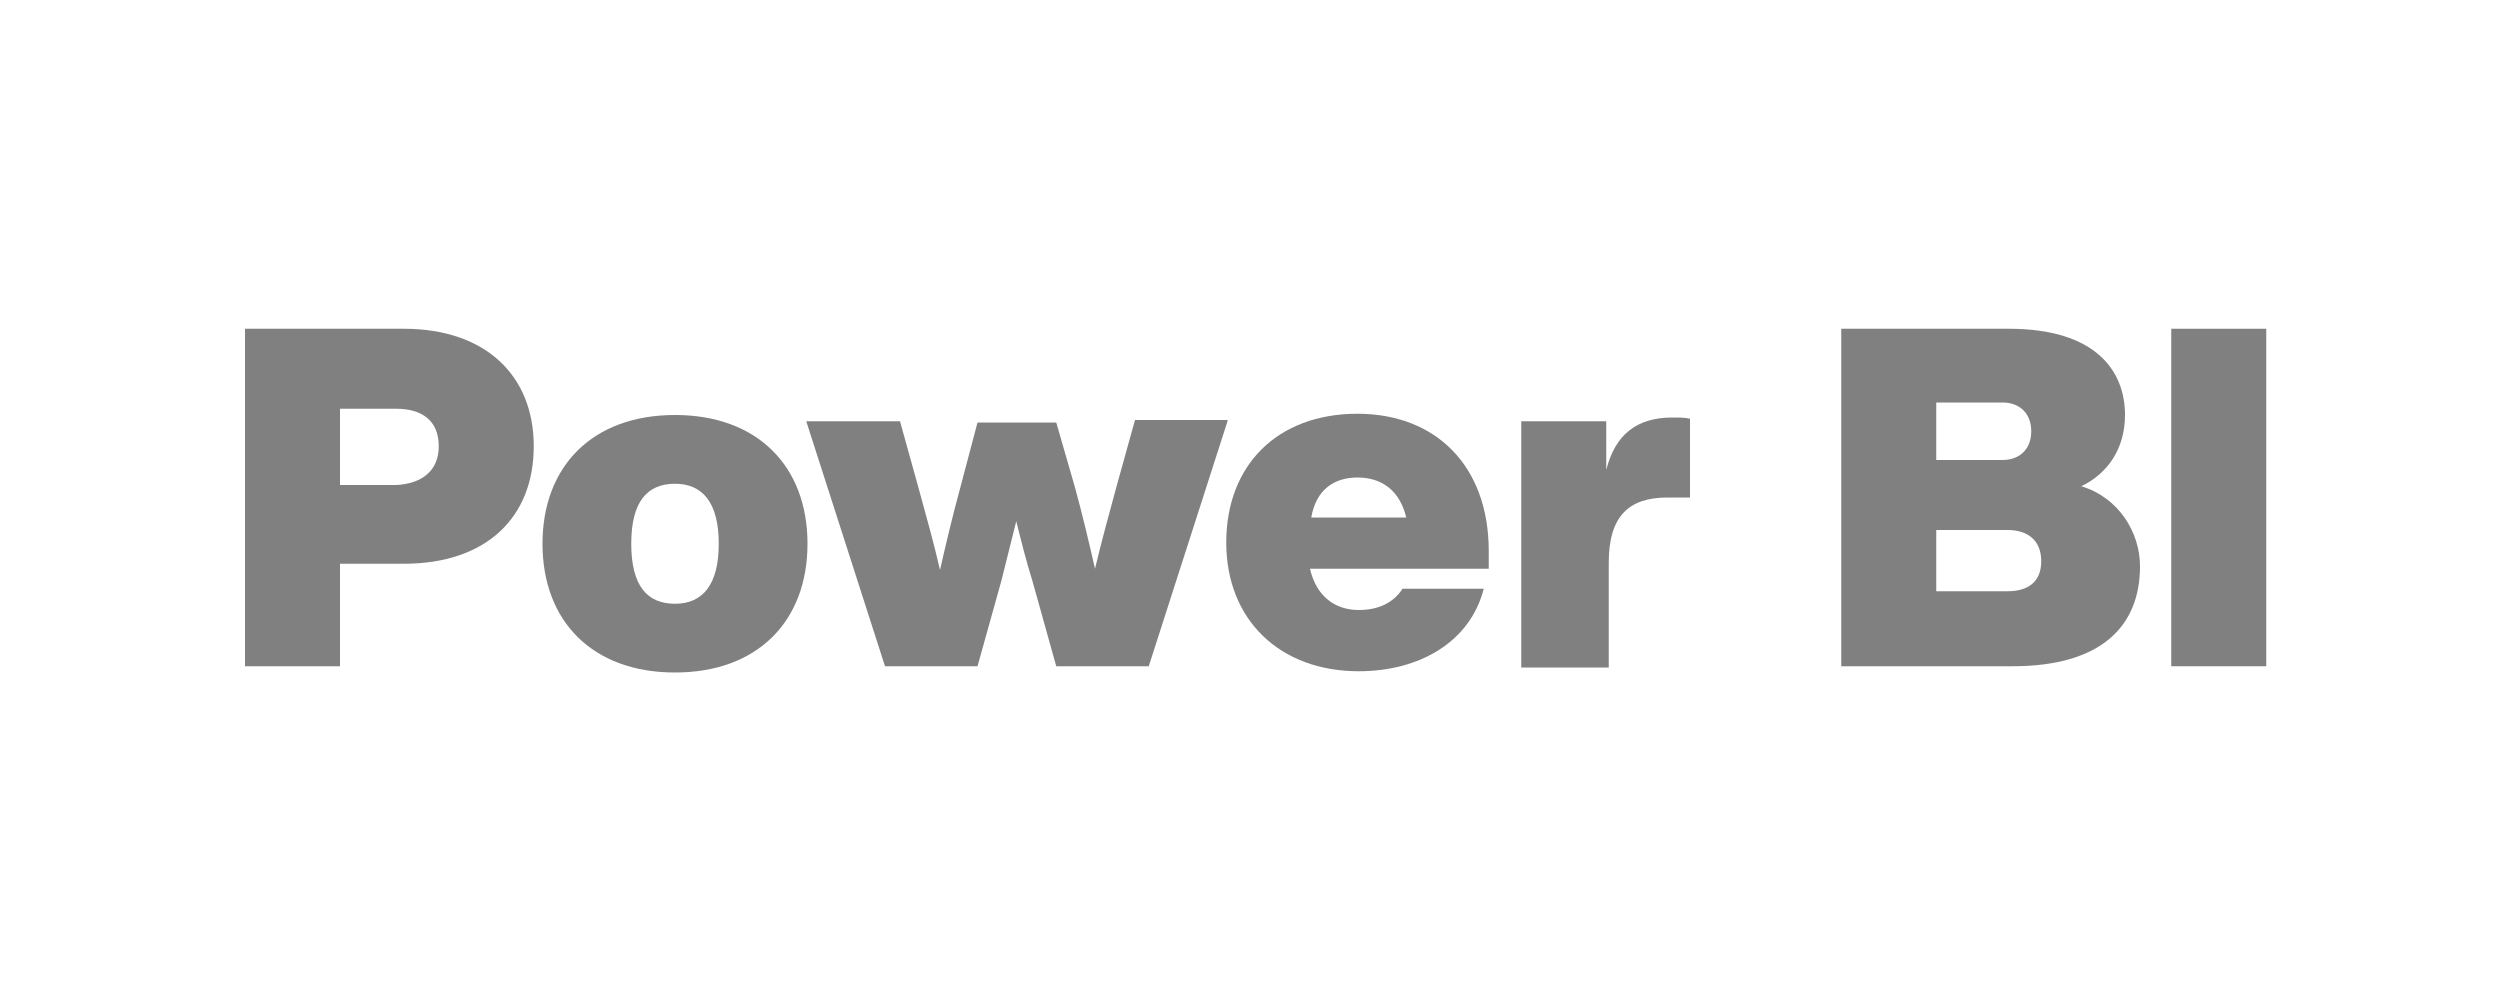
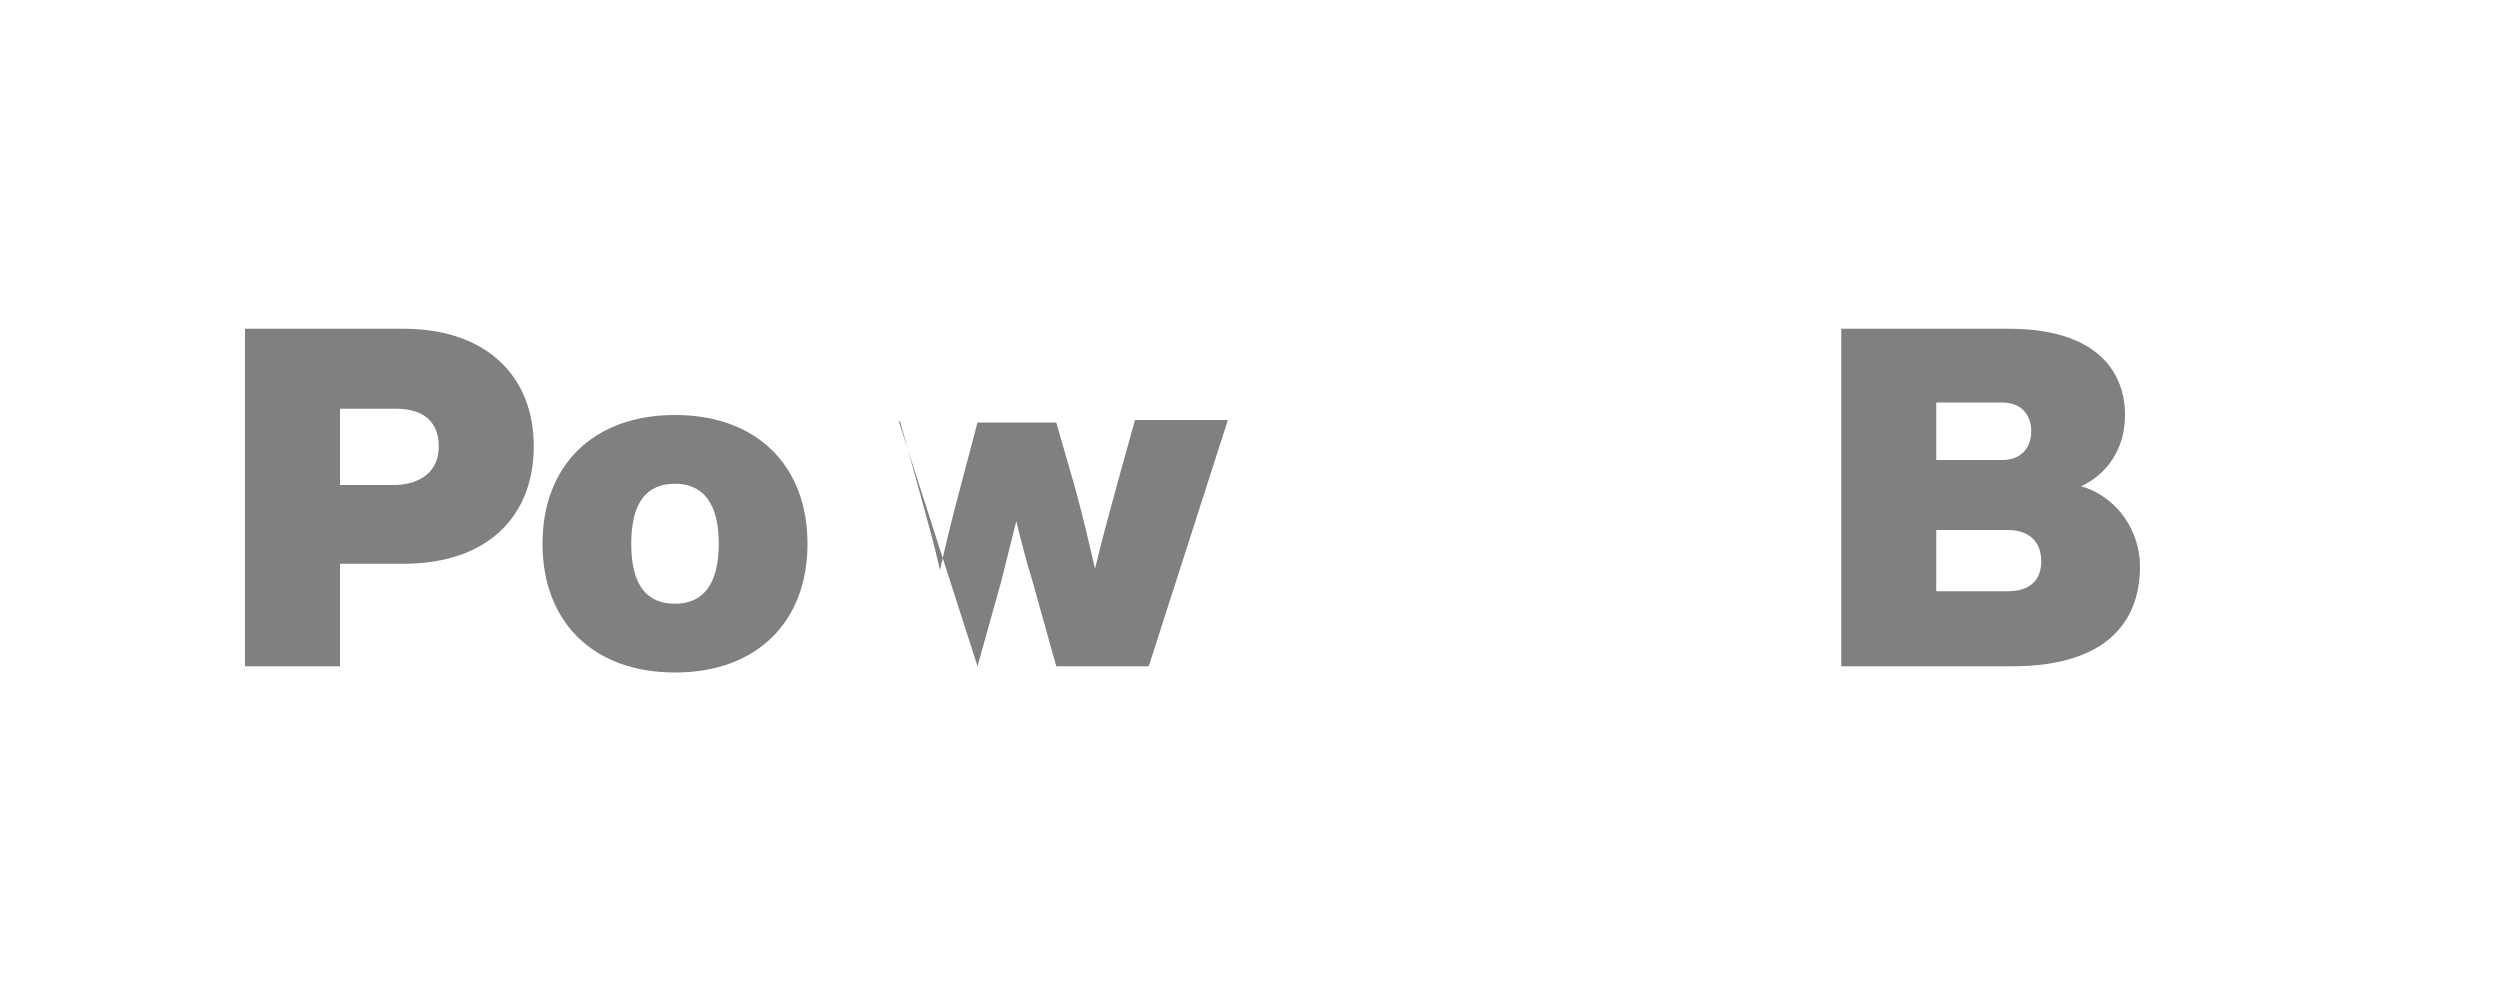
<svg xmlns="http://www.w3.org/2000/svg" id="Ebene_1" x="0px" y="0px" viewBox="0 0 200 80" style="enable-background:new 0 0 200 80;" xml:space="preserve">
  <style type="text/css">	.st0{fill:#808080;}</style>
  <g>
    <path class="st0" d="M42.7,35.7c0,5.7-3.8,9.4-10.4,9.4h-5.1v8.2h-7.6v-27h12.7C38.8,26.3,42.7,30,42.7,35.7z M35.1,35.7  c0-2.1-1.4-3-3.4-3h-4.5v6.1h4.5C33.7,38.7,35.1,37.7,35.1,35.7z" />
    <path class="st0" d="M43.4,43.5c0-6.2,4-10.3,10.6-10.3s10.6,4.1,10.6,10.3s-4,10.3-10.6,10.3S43.4,49.7,43.4,43.5z M57.5,43.5  c0-3.3-1.3-4.8-3.5-4.8s-3.5,1.4-3.5,4.8s1.3,4.8,3.5,4.8S57.5,46.8,57.5,43.5z" />
-     <path class="st0" d="M98.2,33.7l-6.3,19.6h-7.4l-1.9-6.8c-0.5-1.6-0.9-3.2-1.3-4.8c-0.4,1.6-0.8,3.2-1.2,4.8l-1.9,6.8h-7.4  l-6.3-19.6H72l1.5,5.4c0.6,2.2,1.2,4.3,1.7,6.5c0.5-2.2,1-4.3,1.6-6.5l1.4-5.3h6.3L86,39c0.6,2.2,1.1,4.3,1.6,6.5  c0.5-2.1,1.1-4.3,1.7-6.5l1.5-5.4H98.2z" />
-     <path class="st0" d="M119.2,45.5h-14.4c0.5,2.2,2,3.3,3.9,3.3c1.6,0,2.8-0.6,3.5-1.7h6.5c-1.1,4.3-5.2,6.6-10,6.6  c-6.3,0-10.6-4.1-10.6-10.3s4.1-10.3,10.5-10.3c6.2,0,10.5,4.1,10.5,11V45.5z M104.9,41.4h7.6c-0.5-2.1-1.9-3.2-3.9-3.2  C106.8,38.2,105.3,39.1,104.9,41.4z" />
-     <path class="st0" d="M135.2,33.5v6.3h-1.8c-3.1,0-4.7,1.5-4.7,5.2v8.4h-7V33.7h6.8v3.9c0.7-2.8,2.4-4.2,5.3-4.2  C134.3,33.4,134.8,33.4,135.2,33.5z" />
+     <path class="st0" d="M98.2,33.7l-6.3,19.6h-7.4l-1.9-6.8c-0.5-1.6-0.9-3.2-1.3-4.8c-0.4,1.6-0.8,3.2-1.2,4.8l-1.9,6.8l-6.3-19.6H72l1.5,5.4c0.6,2.2,1.2,4.3,1.7,6.5c0.5-2.2,1-4.3,1.6-6.5l1.4-5.3h6.3L86,39c0.6,2.2,1.1,4.3,1.6,6.5  c0.5-2.1,1.1-4.3,1.7-6.5l1.5-5.4H98.2z" />
    <path class="st0" d="M171.2,45.3c0,4.8-3.1,8-10.2,8h-13.7v-27h13.4c7,0,9.3,3.4,9.3,6.9c0,2.7-1.4,4.7-3.5,5.7  C169.5,39.8,171.2,42.6,171.2,45.3z M154.9,32.2v4.6h5.3c1.4,0,2.3-0.9,2.3-2.3s-0.9-2.3-2.3-2.3H154.9z M163.3,44.9  c0-1.6-1-2.5-2.7-2.5h-5.7v4.9h5.7C162.3,47.3,163.3,46.5,163.3,44.9z" />
-     <path class="st0" d="M173.7,26.3h7.6v27h-7.6V26.3z" />
  </g>
</svg>